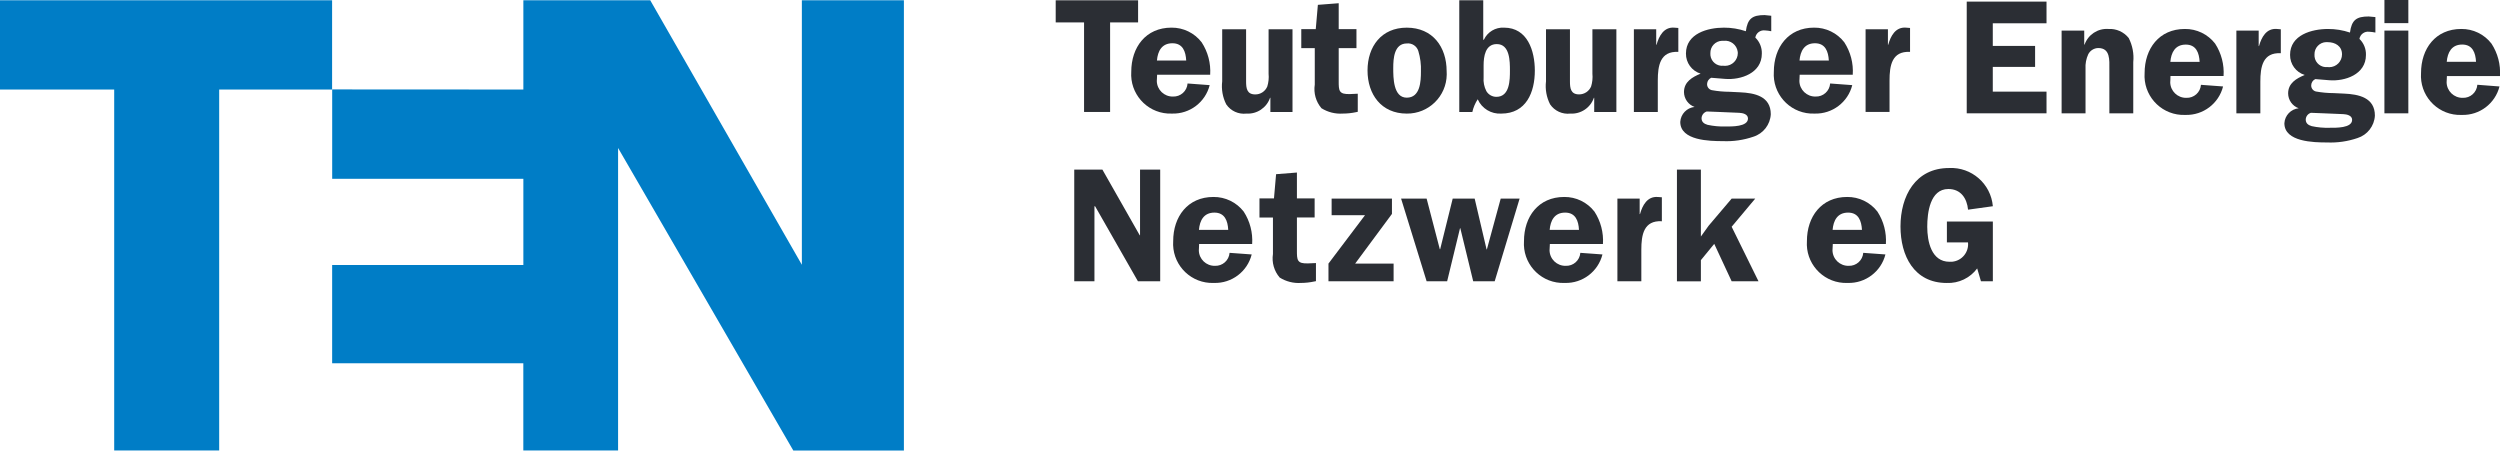
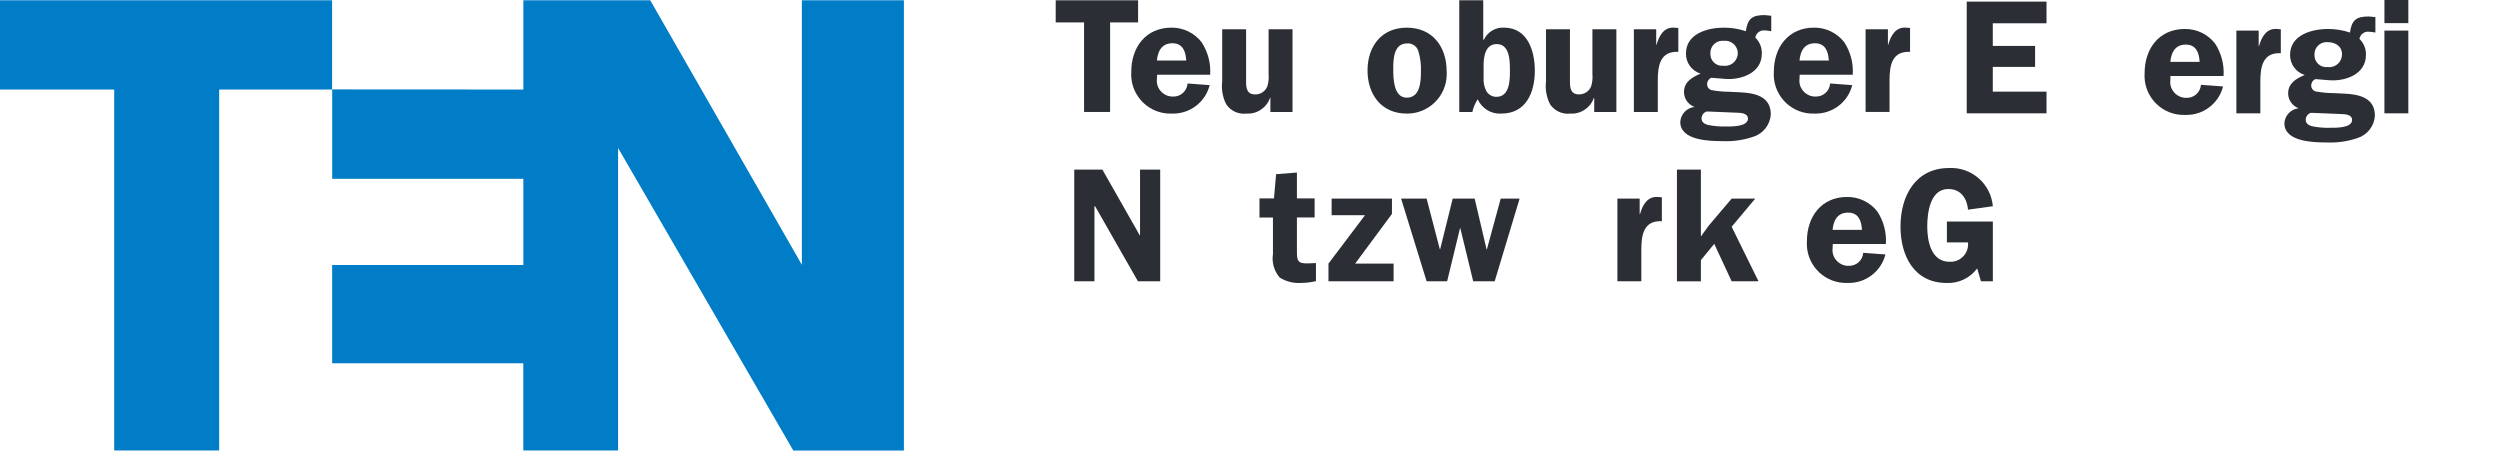
<svg xmlns="http://www.w3.org/2000/svg" id="uuid-f785955f-0b81-4396-8128-26d5888b2f9d" viewBox="0 0 248.653 44.81">
  <defs>
    <clipPath id="uuid-30becf70-75be-4c9e-ba67-03e0a2d37184">
      <rect y="0" width="248.653" height="44.81" fill="none" stroke-width="0" />
    </clipPath>
    <clipPath id="uuid-359d3eba-d887-4b1b-83cd-ed8fc68694af">
      <rect y="0" width="248.653" height="44.81" fill="none" stroke-width="0" />
    </clipPath>
    <clipPath id="uuid-210d25e8-69f8-4e49-8b8e-e8947a4bfeea">
      <rect y="0" width="248.653" height="44.81" fill="none" stroke-width="0" />
    </clipPath>
    <clipPath id="uuid-2380e9b0-4ec7-4c06-b4f6-6ebb5849f704">
      <rect y="0" width="248.653" height="44.81" fill="none" stroke-width="0" />
    </clipPath>
    <clipPath id="uuid-fe2d061d-69f4-48a8-9bcd-bcd734b58e91">
      <rect y="0" width="248.653" height="44.81" fill="none" stroke-width="0" />
    </clipPath>
  </defs>
  <path d="m237.158,2.298h2.379V-.002h-2.379v2.3Z" fill="#2b2e34" stroke-width="0" />
  <path d="m105.001.029v2.2h2.821v8.907h2.59V2.229h2.784V.029h-8.195Z" fill="#2b2e34" stroke-width="0" />
  <path d="m113.39,23.397h-.034l-3.71-6.528h-2.8v11.107h2.009v-7.464h.064l4.261,7.464h2.215v-11.107h-2.005v6.528Z" fill="#2b2e34" stroke-width="0" />
  <g clip-path="url(#uuid-30becf70-75be-4c9e-ba67-03e0a2d37184)">
-     <path d="m124.541,24.27c.075-1.137-.219-2.268-.84-3.223-.721-.93-1.837-1.47-3.014-1.457-2.558,0-4,1.959-4,4.388-.147,2.149,1.475,4.01,3.624,4.158.148.01.296.012.444.005,1.757.05,3.313-1.129,3.74-2.834l-2.2-.16c-.058.755-.705,1.327-1.461,1.292-.865.017-1.58-.669-1.597-1.534-.002-.077.003-.154.012-.23l.015-.405h5.277Zm-3.754-3.124c1.037,0,1.328.826,1.374,1.717h-2.912c.078-.94.483-1.717,1.538-1.717" fill="#2b2e34" stroke-width="0" />
    <path d="m128.993,24.903v-3.272h1.762v-1.9h-1.762v-2.571l-2.072.165-.21,2.41h-1.443v1.9h1.341v3.626c-.13.841.114,1.696.668,2.342.631.398,1.372.586,2.116.538.449-.002.896-.051,1.334-.146l.159-.031v-1.8l-.744.032c-1.149.051-1.149-.338-1.149-1.293" fill="#2b2e34" stroke-width="0" />
  </g>
  <path d="m138.445,21.275v-1.521h-6v1.653h3.318l-3.632,4.808v1.76h6.478v-1.76h-3.822l3.658-4.94Z" fill="#2b2e34" stroke-width="0" />
  <path d="m147.887,24.804h-.031l-1.184-5.051h-2.185l-1.247,5.036h-.034l-1.312-5.036h-2.54l2.54,8.225h2.04l1.281-5.28h.03l1.282,5.28h2.136l2.48-8.225h-1.881l-1.375,5.051Z" fill="#2b2e34" stroke-width="0" />
  <g clip-path="url(#uuid-359d3eba-d887-4b1b-83cd-ed8fc68694af)">
-     <path d="m159.431,24.27c.073-1.137-.223-2.268-.844-3.223-.719-.931-1.834-1.47-3.01-1.457-2.561,0-4,1.959-4,4.388-.147,2.149,1.475,4.01,3.624,4.158.147.01.294.012.441.005,1.757.05,3.312-1.129,3.74-2.834l-2.2-.16c-.058.754-.703,1.326-1.458,1.292-.867.019-1.585-.668-1.605-1.535-.002-.077.002-.153.012-.229l.02-.405h5.28Zm-3.757-3.124c1.035,0,1.328.826,1.373,1.717h-2.916c.081-.94.484-1.717,1.539-1.717" fill="#2b2e34" stroke-width="0" />
    <path d="m163.117,21.293h-.034v-1.539h-2.214v8.224h2.38v-3.143c0-1.455.228-2.931,2.042-2.83v-2.383l-.407-.029c-1.037-.081-1.523.823-1.767,1.7" fill="#2b2e34" stroke-width="0" />
  </g>
  <path d="m174.578,19.754h-2.346l-2.283,2.689-.777,1.082v-6.656h-2.382v11.11h2.382v-2.105l1.328-1.62,1.732,3.724h2.671l-2.671-5.424,2.346-2.8Z" fill="#2b2e34" stroke-width="0" />
  <g clip-path="url(#uuid-210d25e8-69f8-4e49-8b8e-e8947a4bfeea)">
    <path d="m187.572,24.27c.075-1.137-.219-2.268-.84-3.223-.721-.931-1.837-1.47-3.014-1.457-2.558,0-4,1.959-4,4.388-.147,2.149,1.475,4.01,3.624,4.158.146.01.293.012.44.005,1.758.05,3.314-1.129,3.744-2.834l-2.206-.16c-.058.752-.701,1.324-1.455,1.292-.867.019-1.585-.668-1.605-1.535-.002-.077.002-.153.012-.229l.02-.405h5.28Zm-3.757-3.124c1.036,0,1.328.826,1.378,1.717h-2.921c.081-.94.486-1.717,1.539-1.717" fill="#2b2e34" stroke-width="0" />
    <path d="m193.786,18.799c1.247,0,1.85.937,1.959,2.055l2.466-.342c-.193-2.233-2.119-3.913-4.357-3.8-3.355,0-4.829,2.8-4.829,5.813,0,2.916,1.346,5.62,4.6,5.62,1.187.049,2.32-.492,3.028-1.446l.374,1.277h1.184v-5.939h-4.571v2.073h2.1c.101.959-.594,1.818-1.553,1.919-.095.01-.19.012-.286.007-1.815,0-2.215-2.037-2.215-3.483,0-1.375.27-3.754,2.1-3.754" fill="#2b2e34" stroke-width="0" />
    <path d="m120.317,8.467l-2.2-.164c-.053.756-.699,1.332-1.456,1.3-.869.017-1.586-.673-1.603-1.542-.002-.077.003-.154.012-.23l.017-.4h5.279c.073-1.139-.224-2.27-.849-3.225-.716-.93-1.827-1.469-3-1.457-2.561,0-4,1.96-4,4.389-.145,2.149,1.479,4.009,3.628,4.154.144.01.288.011.433.005,1.756.049,3.31-1.127,3.739-2.83m-3.707-4.165c1.035,0,1.326.825,1.372,1.718h-2.912c.082-.941.484-1.718,1.54-1.718" fill="#2b2e34" stroke-width="0" />
    <path d="m123.975,11.298c1.046.062,2.005-.579,2.346-1.57h.033v1.409h2.2V2.911h-2.379v4.419c.041.427-.002.858-.128,1.268-.2.485-.675.8-1.2.793-.843,0-.909-.633-.909-1.3V2.911h-2.377v5.18c-.096.784.043,1.58.4,2.285.447.659,1.223,1.015,2.014.922" fill="#2b2e34" stroke-width="0" />
-     <path d="m134.884,11.155l.161-.034v-1.8l-.746.034c-1.15.047-1.15-.341-1.15-1.3v-3.265h1.766v-1.894h-1.766V.321l-2.072.161-.21,2.414h-1.44v1.894h1.342v3.627c-.131.842.112,1.699.664,2.347.634.397,1.376.583,2.122.533.447-0.0.892-.048,1.329-.142" fill="#2b2e34" stroke-width="0" />
    <path d="m139.916,11.298c2.173.025,3.954-1.717,3.978-3.889.001-.107-.002-.213-.009-.32,0-2.431-1.394-4.338-3.969-4.338-2.507,0-3.9,1.862-3.9,4.259,0,2.379,1.374,4.288,3.9,4.288m.018-6.977c.506-.051.978.26,1.132.745.201.661.29,1.351.262,2.041,0,.991-.066,2.607-1.412,2.607s-1.342-2.009-1.342-2.949.081-2.444,1.36-2.444" fill="#2b2e34" stroke-width="0" />
    <path d="m149.597,2.75c-.852-.05-1.649.426-2.009,1.2h-.063V.029h-2.384v11.108h1.3c.1-.45.282-.878.535-1.263.406.918,1.342,1.486,2.344,1.424,2.478,0,3.336-2.12,3.336-4.274,0-1.945-.713-4.274-3.059-4.274m-.762,6.882c-.411.002-.792-.214-1-.568-.219-.424-.314-.901-.274-1.377v-1.18c0-.876.161-2.122,1.311-2.122,1.307,0,1.307,1.717,1.307,2.639,0,.89,0,2.608-1.344,2.608" fill="#2b2e34" stroke-width="0" />
    <path d="m158.383,7.33c.041.426-.003.855-.128,1.264-.201.484-.676.798-1.2.794-.841,0-.906-.633-.906-1.3V2.911h-2.382v5.181c-.094.785.048,1.58.407,2.284.445.658,1.22,1.013,2.009.922,1.045.063,2.004-.578,2.346-1.568h.033v1.41h2.205V2.911h-2.384v4.419Z" fill="#2b2e34" stroke-width="0" />
    <path d="m166.929,2.782l-.4-.032c-1.035-.083-1.524.823-1.765,1.7h-.035v-1.54h-2.221v8.227h2.379v-3.141c0-1.456.228-2.932,2.042-2.835v-2.379Z" fill="#2b2e34" stroke-width="0" />
    <path d="m173.645,3.106c-.704-.239-1.443-.359-2.187-.356-1.6,0-3.771.581-3.771,2.575-.012.916.581,1.73,1.457,2-.827.341-1.653.813-1.653,1.831.005.666.426,1.258,1.054,1.48-.775.081-1.378.711-1.424,1.489,0,1.863,2.93,1.912,4.242,1.912,1.028.045,2.054-.104,3.027-.438.988-.31,1.68-1.202,1.735-2.236,0-1.8-1.621-2.119-3.064-2.183l-1.036-.051c-.592-.002-1.182-.056-1.764-.161-.293-.064-.494-.335-.47-.634.013-.26.17-.491.406-.6l1.376.112c1.57.128,3.661-.566,3.661-2.51.021-.601-.215-1.183-.649-1.6.078-.456.501-.769.96-.712.21.012.42.039.626.082v-1.539l-.664-.068c-1.228,0-1.697.36-1.862,1.607m-2.607,8.032l1.945.082c.338.014.873.128.873.566,0,.84-1.65.794-2.233.794-.599.018-1.199-.038-1.785-.164-.339-.1-.6-.275-.6-.661.014-.311.223-.578.521-.667l1.279.05Zm.388-4.6c-.644.076-1.229-.385-1.305-1.029-.009-.073-.01-.146-.005-.219-.019-.662.503-1.215,1.165-1.234.048-.001.097 0.0.145.005.69-.089,1.321.399,1.409,1.088.005.042.009.084.01.126.002.702-.565,1.273-1.267,1.275-.051 0-.101-.003-.152-.009" fill="#2b2e34" stroke-width="0" />
    <path d="m184.228,8.467l-2.2-.164c-.053.756-.699,1.332-1.456,1.3-.869.016-1.587-.675-1.603-1.544-.001-.076.003-.152.012-.228l.017-.4h5.279c.076-1.137-.219-2.268-.84-3.224-.719-.931-1.833-1.471-3.009-1.458-2.559,0-4,1.96-4,4.389-.145,2.149,1.479,4.009,3.628,4.154.144.01.288.011.433.005,1.756.05,3.31-1.127,3.739-2.83m-3.708-4.165c1.036,0,1.328.825,1.378,1.718h-2.917c.082-.941.488-1.718,1.539-1.718" fill="#2b2e34" stroke-width="0" />
    <path d="m189.975,2.782l-.405-.033c-1.036-.082-1.525.824-1.763,1.7h-.032v-1.54h-2.222v8.227h2.382v-3.141c0-1.455.225-2.931,2.04-2.834v-2.379Z" fill="#2b2e34" stroke-width="0" />
  </g>
  <path d="m195.613.16v11.11h7.936v-2.156h-5.344v-2.46h4.208v-2.087h-4.208v-2.251h5.344V.16h-7.936Z" fill="#2b2e34" stroke-width="0" />
  <g clip-path="url(#uuid-2380e9b0-4ec7-4c06-b4f6-6ebb5849f704)">
-     <path d="m209.7,2.881c-1.048-.073-2.016.563-2.365,1.554h-.035v-1.393h-2.25v8.228h2.379v-4.421c-.032-.502.062-1.004.274-1.461.196-.372.58-.606,1-.611,1.207.004,1.097,1.228,1.097,2.072v4.421h2.376v-5.089c.083-.827-.074-1.66-.452-2.4-.488-.611-1.243-.947-2.024-.9" fill="#2b2e34" stroke-width="0" />
    <path d="m221.159,7.562c.075-1.137-.22-2.268-.84-3.224-.72-.932-1.836-1.472-3.014-1.457-2.558,0-4,1.96-4,4.389-.146,2.149,1.478,4.009,3.627,4.155.145.01.291.012.437.005,1.756.049,3.311-1.128,3.741-2.831l-2.2-.163c-.056.755-.702,1.328-1.458,1.295-.866.016-1.582-.674-1.598-1.54-.001-.077.003-.153.013-.229l.012-.4h5.28Zm-5.293-1.41c.078-.937.483-1.717,1.536-1.717,1.035,0,1.328.825,1.376,1.717h-2.912Z" fill="#2b2e34" stroke-width="0" />
    <path d="m224.685,4.581h-.034v-1.539h-2.218v8.228h2.384v-3.143c0-1.455.224-2.931,2.036-2.834v-2.379l-.4-.034c-1.038-.081-1.527.827-1.768,1.701" fill="#2b2e34" stroke-width="0" />
    <path d="m233.731,3.238c-.703-.238-1.44-.359-2.182-.356-1.607,0-3.776.585-3.776,2.575-.012.916.581,1.73,1.457,2-.824.341-1.65.813-1.65,1.831.005.665.425,1.256,1.051,1.48-.776.08-1.379.711-1.424,1.489,0,1.864,2.93,1.912,4.242,1.912,1.029.044,2.057-.104,3.031-.438.985-.312,1.674-1.201,1.73-2.233,0-1.8-1.62-2.122-3.06-2.188l-1.035-.049c-.593-.002-1.185-.056-1.768-.161-.292-.066-.491-.336-.47-.634.012-.26.169-.492.406-.6l1.376.113c1.57.128,3.661-.566,3.661-2.51.021-.602-.215-1.184-.649-1.601.078-.456.501-.769.96-.712.211.012.422.039.629.082v-1.539l-.667-.061c-1.228,0-1.697.353-1.862,1.6m-2.607,8.032l1.945.082c.341.015.876.128.876.566,0,.84-1.652.79-2.236.79-.597.019-1.194-.034-1.778-.16-.343-.1-.6-.275-.6-.661.012-.31.219-.578.516-.667l1.277.05Zm.388-4.6c-.646.075-1.23-.388-1.305-1.033-.008-.072-.01-.144-.005-.217-.018-.662.505-1.214,1.167-1.232.048-.001.095 0.0.143.005.749,0,1.428.389,1.428,1.214.001.703-.567,1.273-1.269,1.275-.053 0-.106-.003-.159-.01" fill="#2b2e34" stroke-width="0" />
  </g>
  <path d="m237.157,11.271h2.379V3.042h-2.379v8.229Z" fill="#2b2e34" stroke-width="0" />
  <g clip-path="url(#uuid-fe2d061d-69f4-48a8-9bcd-bcd734b58e91)">
-     <path d="m244.944,9.731c-.869.015-1.585-.676-1.601-1.545-.001-.074.003-.149.012-.222l.017-.4h5.279c.074-1.137-.222-2.268-.843-3.223-.717-.934-1.833-1.475-3.01-1.46-2.562,0-4,1.96-4,4.389-.146,2.149,1.477,4.01,3.626,4.156.146.01.292.012.438.005,1.756.049,3.311-1.127,3.74-2.831l-2.203-.169c-.053.756-.698,1.332-1.455,1.3m-.05-5.3c1.035,0,1.328.827,1.375,1.718h-2.914c.082-.935.483-1.718,1.539-1.718" fill="#2b2e34" stroke-width="0" />
-   </g>
+     </g>
  <path d="m0,.029v8.876h11.358v35.9h10.442V8.905h11.231V.029H0Z" fill="#007dc6" stroke-width="0" />
  <path d="m79.754.028v26.307L64.673.028h-12.619v8.877l-19.014-.011v8.889h19.014v8.574h-19.018v9.771h19.014v8.679h9.425V14.718l17.428,30.091h11V.028h-10.149Z" fill="#007dc6" stroke-width="0" />
</svg>